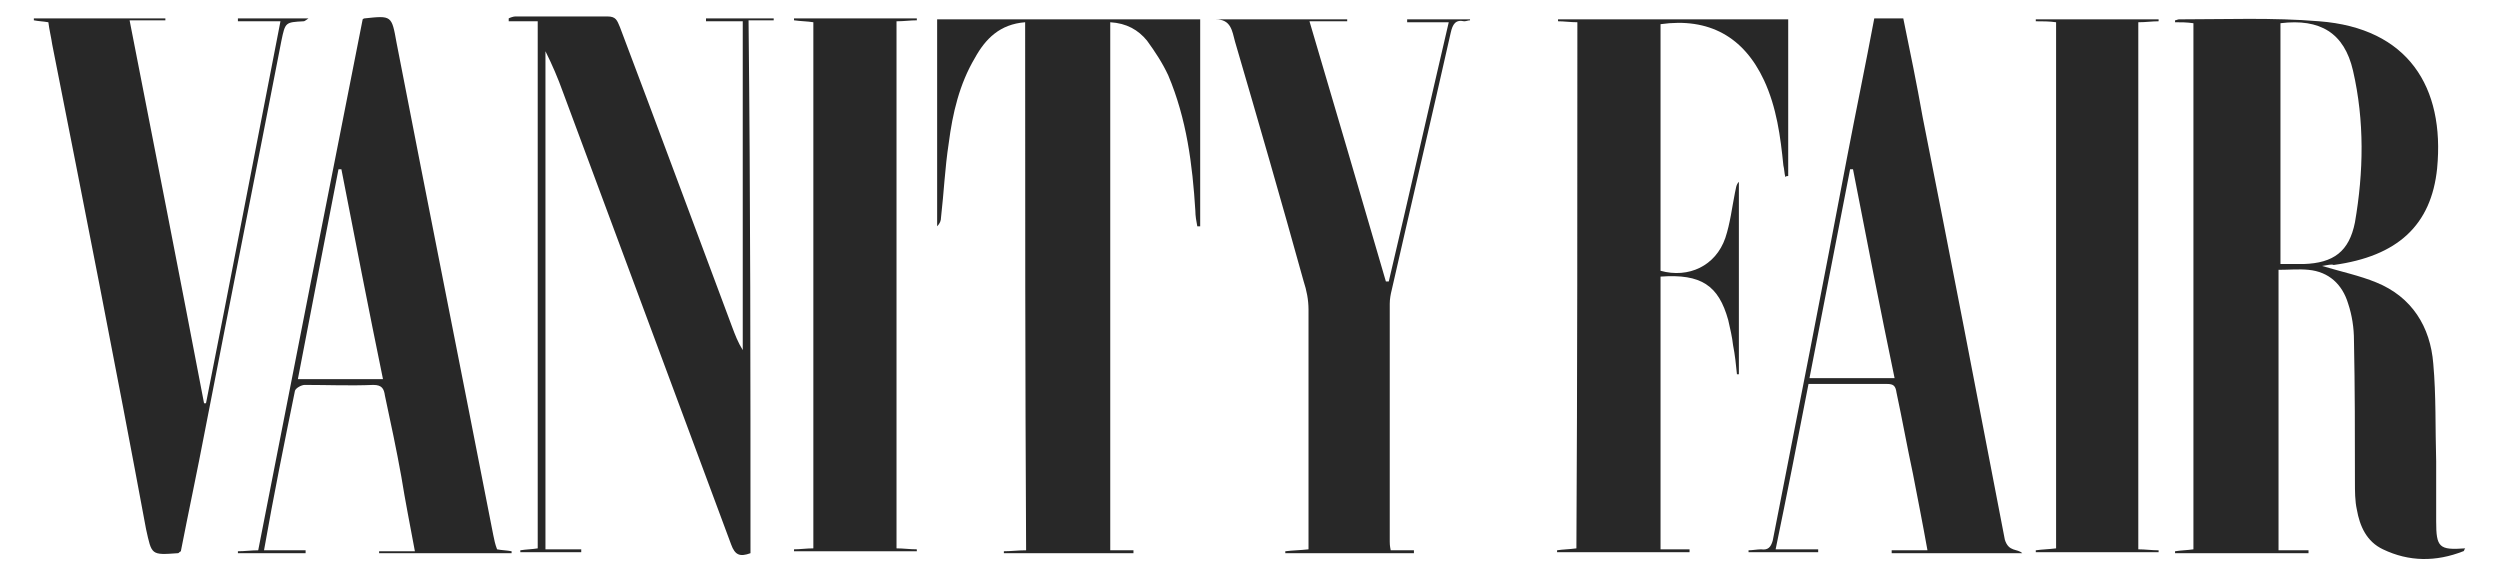
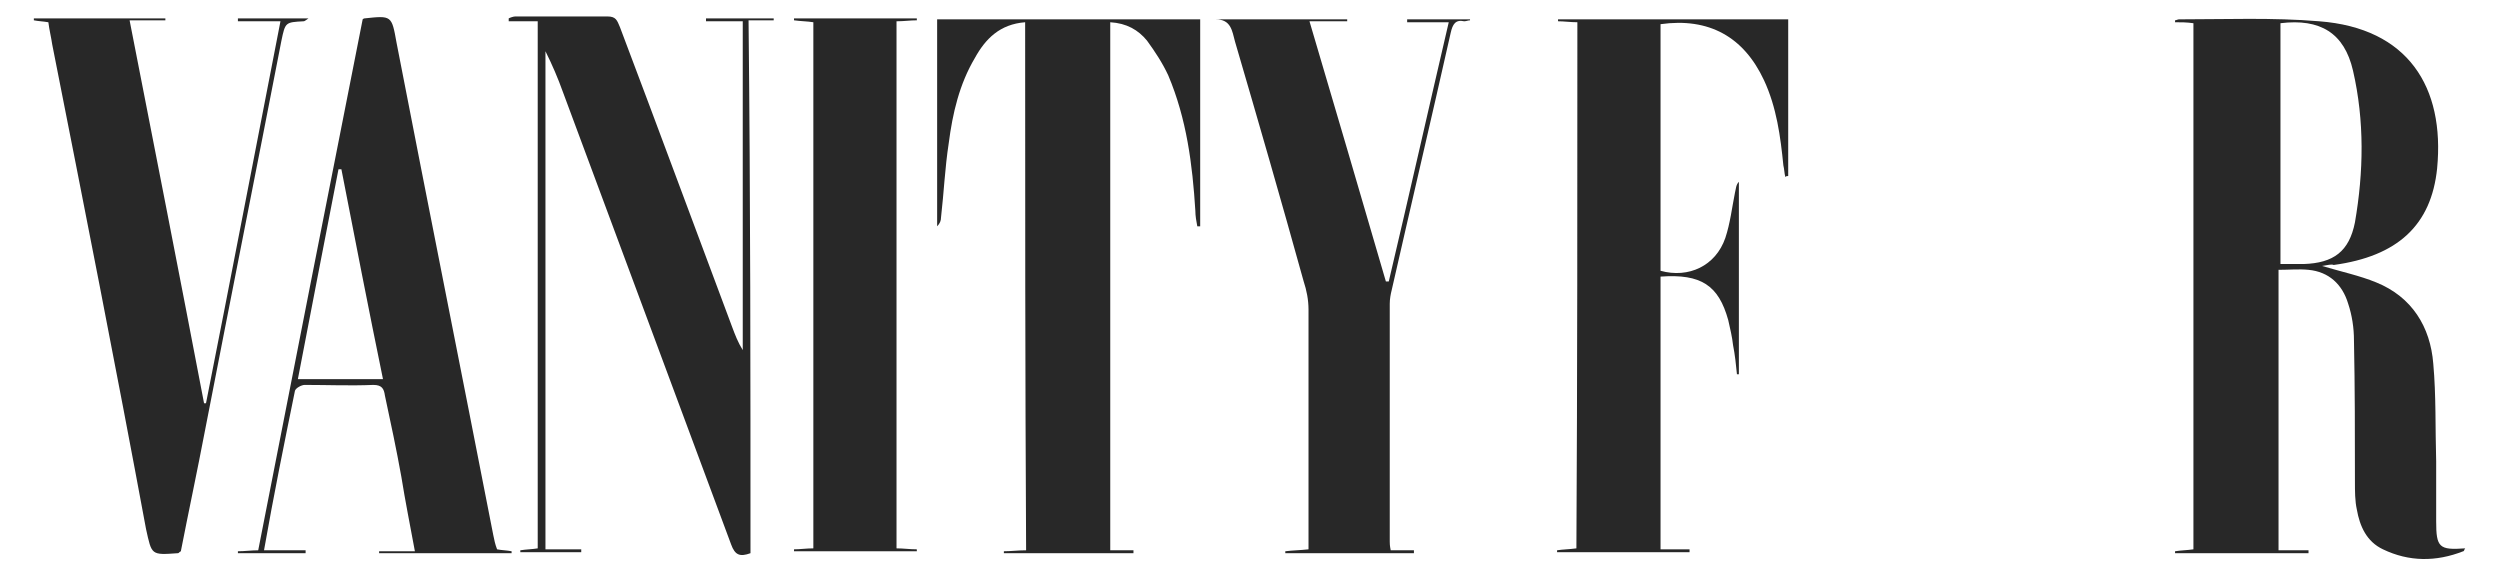
<svg xmlns="http://www.w3.org/2000/svg" version="1.1" id="Layer_1" x="0px" y="0px" width="258.5px" height="59.5px" viewBox="0 0 258.5 59.5" style="enable-background:new 0 0 258.5 59.5;" xml:space="preserve">
  <style type="text/css">
	.st0{fill:#282828;}
</style>
  <g>
    <path class="st0" d="M240.1,27.5c2,0.6,3.9,1,5.6,1.7c3.7,1.5,5.6,4.6,5.9,8.4c0.3,3.3,0.2,6.7,0.3,10.1c0,2.1,0,4.2,0,6.2   c0,2.7,0.3,3,3,2.8c-0.1,0.1-0.1,0.3-0.2,0.3c-2.8,1.1-5.6,1.1-8.3-0.2c-1.7-0.8-2.4-2.4-2.7-4.1c-0.2-0.9-0.2-1.9-0.2-2.9   c0-4.9,0-9.7-0.1-14.6c0-1.3-0.2-2.6-0.6-3.8c-0.6-2-2-3.3-4.1-3.5c-1-0.1-2,0-3.1,0c0,9.6,0,19.2,0,29c1,0,2.1,0,3.1,0   c0,0.1,0,0.2,0,0.3c-4.6,0-9.2,0-13.8,0c0-0.1,0-0.1,0-0.2c0.6-0.1,1.2-0.1,1.9-0.2c0-18.1,0-36.3,0-54.4c-0.7-0.1-1.3-0.1-1.9-0.1   c0-0.1,0-0.1,0-0.2c0.1,0,0.3-0.1,0.4-0.1c4.8,0,9.7-0.2,14.5,0.2c9.2,0.7,13,6.8,12.2,15.2c-0.6,5.9-4.1,9.1-10.7,10   C241.1,27.3,240.7,27.4,240.1,27.5z M235.8,2.4c0,8.3,0,16.6,0,24.9c0.9,0,1.7,0,2.4,0c3.1-0.1,4.7-1.3,5.3-4.3   c0.9-5.2,1-10.5-0.2-15.7C242.4,3.4,239.9,1.9,235.8,2.4z" />
    <path class="st0" d="M106,2.3c-2.6,0.2-4.1,1.7-5.2,3.7c-1.6,2.7-2.3,5.7-2.7,8.8c-0.4,2.6-0.5,5.1-0.8,7.7c0,0.3-0.1,0.6-0.4,0.9   c0-7.1,0-14.2,0-21.4c9,0,18.1,0,27.2,0c0,7.2,0,14.3,0,21.4c-0.1,0-0.2,0-0.3,0c-0.1-0.5-0.2-1.1-0.2-1.6c-0.3-4.8-0.9-9.5-2.8-14   c-0.6-1.3-1.4-2.5-2.2-3.6c-0.9-1.1-2.1-1.8-3.8-1.9c0,18.2,0,36.3,0,54.6c0.8,0,1.6,0,2.4,0c0,0.1,0,0.2,0,0.3   c-4.5,0-8.9,0-13.4,0c0-0.1,0-0.1,0-0.2c0.7,0,1.5-0.1,2.3-0.1C106,38.6,106,20.5,106,2.3z" />
    <path class="st0" d="M163.1,2.3c-0.7,0-1.4-0.1-2-0.1c0-0.1,0-0.2,0-0.2c7.9,0,15.8,0,23.8,0c0,5.4,0,10.8,0,16.2   c-0.1,0-0.2,0-0.3,0.1c-0.1-0.4-0.1-0.8-0.2-1.2c-0.3-3-0.7-6-2-8.8c-2.1-4.5-5.7-6.5-10.7-5.8c0,8.5,0,17,0,25.5   c2.9,0.8,5.7-0.5,6.7-3.4c0.5-1.5,0.7-3.2,1-4.7c0.1-0.4,0.1-0.8,0.4-1.1c0,6.6,0,13.2,0,19.9c-0.1,0-0.2,0-0.2,0   c-0.1-1-0.2-2-0.4-3c-0.1-0.9-0.3-1.7-0.5-2.6c-1-3.6-2.8-4.8-7-4.5c0,9.3,0,18.7,0,28.2c1,0,2,0,3,0c0,0.1,0,0.2,0,0.3   c-4.6,0-9.1,0-13.7,0c0-0.1,0-0.2,0-0.2c0.6-0.1,1.3-0.1,2-0.2C163.1,38.6,163.1,20.5,163.1,2.3z" />
    <path class="st0" d="M143.8,56.9c0.9,0,1.6,0,2.4,0c0,0.1,0,0.2,0,0.3c-4.4,0-8.9,0-13.3,0c0-0.1,0-0.1,0-0.2   c0.8-0.1,1.5-0.1,2.4-0.2c0-0.5,0-0.9,0-1.4c0-7.8,0-15.6,0-23.4c0-1-0.2-2-0.5-2.9c-2.3-8.3-4.7-16.6-7.1-24.8   c-0.3-1.1-0.4-2.3-2-2.3c4.5,0,9.1,0,13.6,0c0,0.1,0,0.1,0,0.2c-1.2,0-2.4,0-3.9,0c2.7,9.1,5.3,18,7.9,26.9c0.1,0,0.2,0,0.3,0   c2.1-8.9,4.1-17.8,6.2-26.8c-1.5,0-2.9,0-4.3,0c0-0.1,0-0.2,0-0.3c2.2,0,4.4,0,6.5,0c0,0,0,0.1,0,0.1c-0.2,0-0.4,0.1-0.6,0.1   c-0.9-0.2-1.2,0.3-1.4,1.2c-2,8.9-4.1,17.8-6.1,26.6c-0.1,0.4-0.2,0.9-0.2,1.4c0,8.2,0,16.4,0,24.6   C143.7,56.2,143.7,56.4,143.8,56.9z" />
    <path class="st0" d="M92.7,56.7c0.7,0,1.4,0.1,2.1,0.1c0,0.1,0,0.2,0,0.2c-4.2,0-8.5,0-12.7,0c0-0.1,0-0.2,0-0.2   c0.6,0,1.3-0.1,2-0.1c0-18.1,0-36.2,0-54.4c-0.6-0.1-1.3-0.1-2-0.2c0-0.1,0-0.1,0-0.2c4.2,0,8.5,0,12.7,0c0,0.1,0,0.2,0,0.2   c-0.7,0-1.3,0.1-2.1,0.1C92.7,20.4,92.7,38.5,92.7,56.7z" />
-     <path class="st0" d="M221.1,56.8c0.7,0,1.4,0.1,2.1,0.1c0,0.1,0,0.2,0,0.2c-4.2,0-8.5,0-12.7,0c0-0.1,0-0.1,0-0.2   c0.7-0.1,1.3-0.1,2.1-0.2c0-18.2,0-36.3,0-54.4c-0.7-0.1-1.4-0.1-2.1-0.1c0-0.1,0-0.1,0-0.2c4.2,0,8.5,0,12.7,0c0,0.1,0,0.2,0,0.2   c-0.7,0-1.3,0.1-2.1,0.1C221.1,20.4,221.1,38.5,221.1,56.8z" />
-     <path class="st0" d="M209.1,57.2c-4.5,0-9,0-13.5,0c0-0.1,0-0.2,0-0.3c1.2,0,2.3,0,3.7,0c-0.5-2.8-1-5.3-1.5-7.9   c-0.6-2.8-1.1-5.6-1.7-8.4c-0.1-0.7-0.3-0.9-1-0.9c-2.6,0-5.2,0-8.1,0c-1.1,5.7-2.2,11.3-3.4,17.1c1.6,0,3,0,4.4,0   c0,0.1,0,0.2,0,0.3c-2.4,0-4.8,0-7.2,0c0-0.1,0-0.1,0-0.2c0.4,0,0.9-0.1,1.3-0.1c0.7,0.1,1-0.2,1.2-0.9c2.6-13.2,5.2-26.5,7.7-39.7   c0.9-4.7,1.9-9.5,2.8-14.3c1,0,1.9,0,3,0c0.7,3.4,1.4,6.8,2,10.2c2.9,14.6,5.7,29.1,8.5,43.7C207.7,57.1,208.6,56.7,209.1,57.2z    M191.6,17.5c-0.1,0-0.2,0-0.3,0c-1.4,7.2-2.8,14.4-4.2,21.6c3,0,5.8,0,8.8,0C194.4,31.9,193,24.7,191.6,17.5z" />
    <path class="st0" d="M37.5,2c0.1-0.1,0.2-0.1,0.2-0.1c2.8-0.3,2.8-0.3,3.3,2.5c3.3,17,6.7,34,10,50.9c0.1,0.5,0.2,1,0.4,1.5   c0.5,0.1,1,0.1,1.5,0.2c0,0.1,0,0.1,0,0.2c-4.6,0-9.1,0-13.7,0c0-0.1,0-0.1,0-0.2c1.2,0,2.4,0,3.7,0c-0.5-2.7-1-5.2-1.4-7.7   c-0.5-2.8-1.1-5.6-1.7-8.4c-0.1-0.7-0.3-1.1-1.2-1.1c-2.4,0.1-4.7,0-7.1,0c-0.3,0-0.9,0.3-1,0.6c-1.1,5.4-2.2,10.8-3.2,16.5   c1.5,0,2.9,0,4.3,0c0,0.1,0,0.2,0,0.3c-2.3,0-4.7,0-7,0c0-0.1,0-0.1,0-0.2c0.7,0,1.4-0.1,2.1-0.1C30.3,38.5,33.9,20.2,37.5,2z    M35.3,17.5c-0.1,0-0.2,0-0.3,0c-1.4,7.2-2.8,14.4-4.2,21.7c3,0,5.8,0,8.8,0C38.1,31.9,36.7,24.7,35.3,17.5z" />
    <path class="st0" d="M77.6,57.2c-1.1,0.4-1.6,0.2-2-0.9C69.8,40.7,64,25.1,58.2,9.5c-0.5-1.4-1.1-2.8-1.8-4.2c0,17.1,0,34.3,0,51.5   c1.3,0,2.5,0,3.7,0c0,0.1,0,0.2,0,0.3c-2.1,0-4.2,0-6.3,0c0-0.1,0-0.1,0-0.2c0.6-0.1,1.2-0.1,1.8-0.2c0-18.1,0-36.2,0-54.5   c-1,0-2,0-3,0c0-0.1,0-0.2,0-0.3c0.2-0.1,0.5-0.2,0.7-0.2c3.2,0,6.3,0,9.5,0c0.9,0,1,0.4,1.3,1.1c3.9,10.3,7.7,20.6,11.6,31   c0.3,0.8,0.6,1.6,1.1,2.4c0-11.3,0-22.5,0-34c-1.2,0-2.5,0-3.8,0c0-0.1,0-0.2,0-0.3c2.3,0,4.7,0,7,0c0,0.1,0,0.1,0,0.2   c-0.8,0-1.6,0-2.6,0C77.6,20.6,77.6,38.9,77.6,57.2z" />
    <path class="st0" d="M5,2.3c-0.6-0.1-1-0.1-1.5-0.2c0-0.1,0-0.1,0-0.2c4.5,0,9.1,0,13.6,0c0,0.1,0,0.2,0,0.2c-1.2,0-2.4,0-3.7,0   c2.6,13.3,5.2,26.5,7.7,39.6c0.1,0,0.2,0,0.2,0c2.6-13.1,5.1-26.2,7.7-39.5c-1.6,0-3,0-4.4,0c0-0.1,0-0.2,0-0.3c2.3,0,4.7,0,7.3,0   c-0.3,0.2-0.4,0.3-0.5,0.3c-1.9,0.1-1.9,0.1-2.3,2c-2.6,13.4-5.3,26.9-7.9,40.3c-0.8,4.2-1.7,8.4-2.5,12.5   c-0.2,0.1-0.2,0.2-0.3,0.2c-2.8,0.2-2.7,0.2-3.3-2.5C12,38,8.7,21.3,5.4,4.6C5.3,3.9,5.1,3.1,5,2.3z" />
  </g>
</svg>